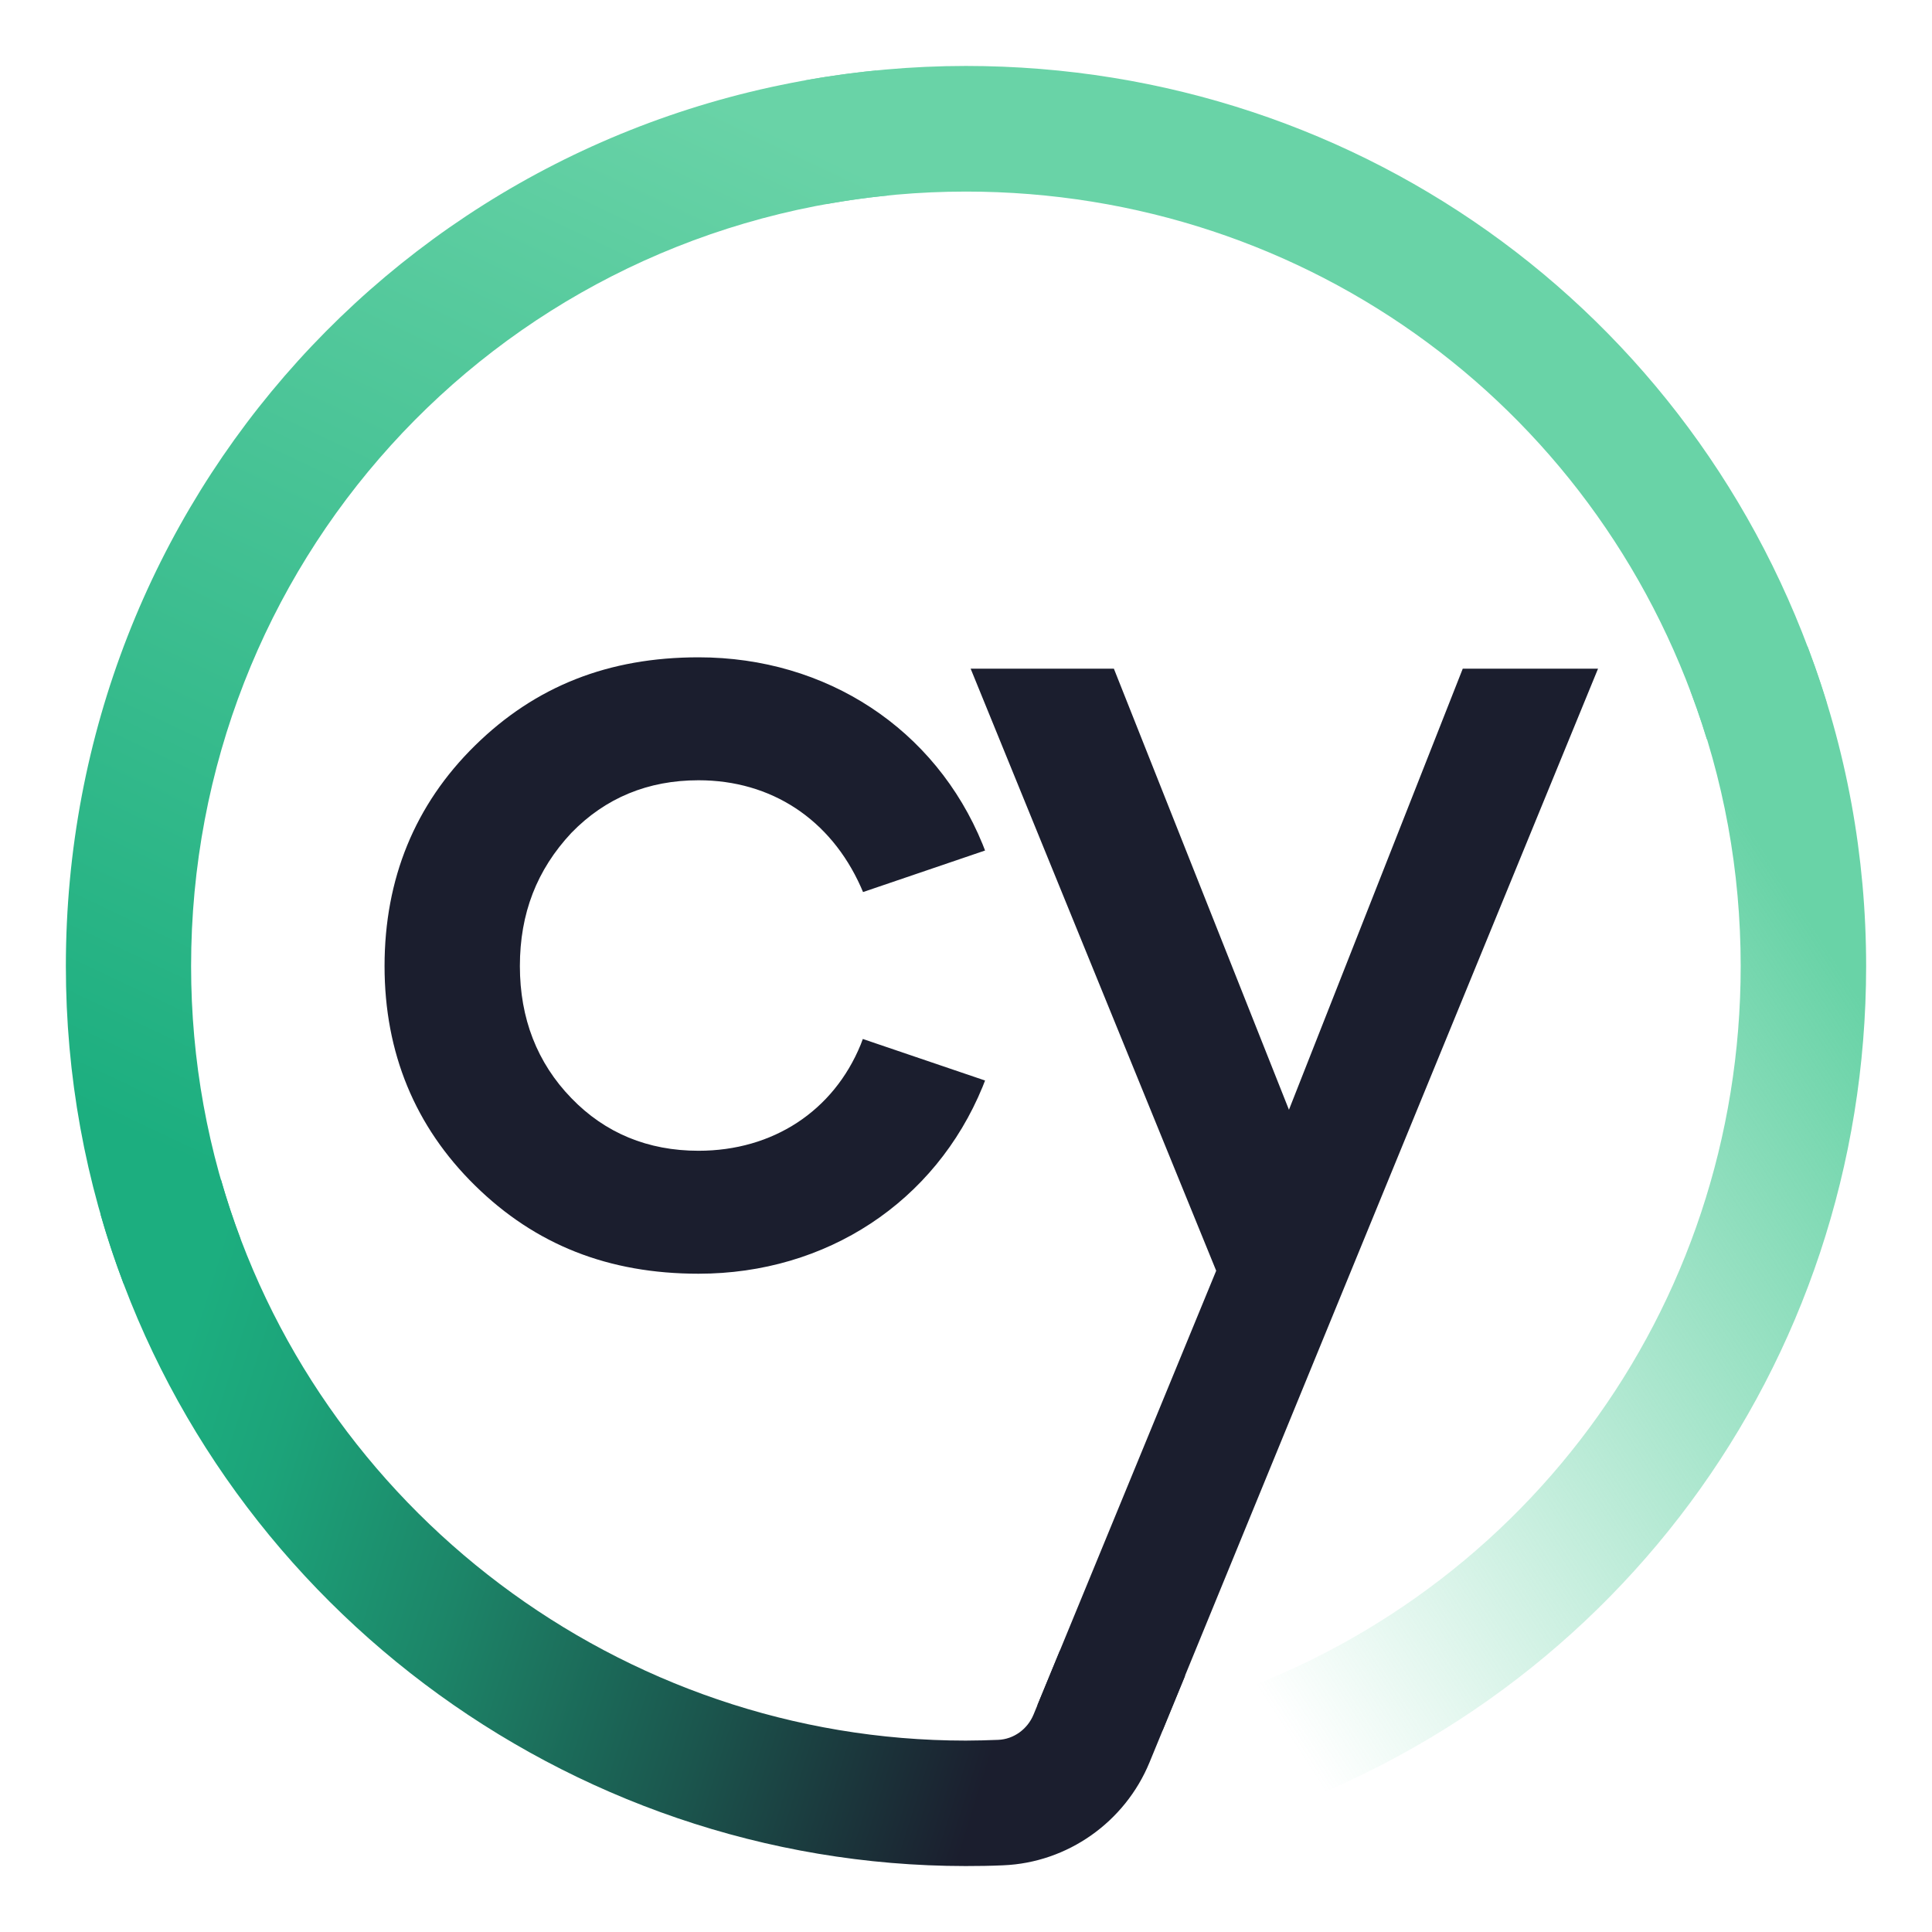
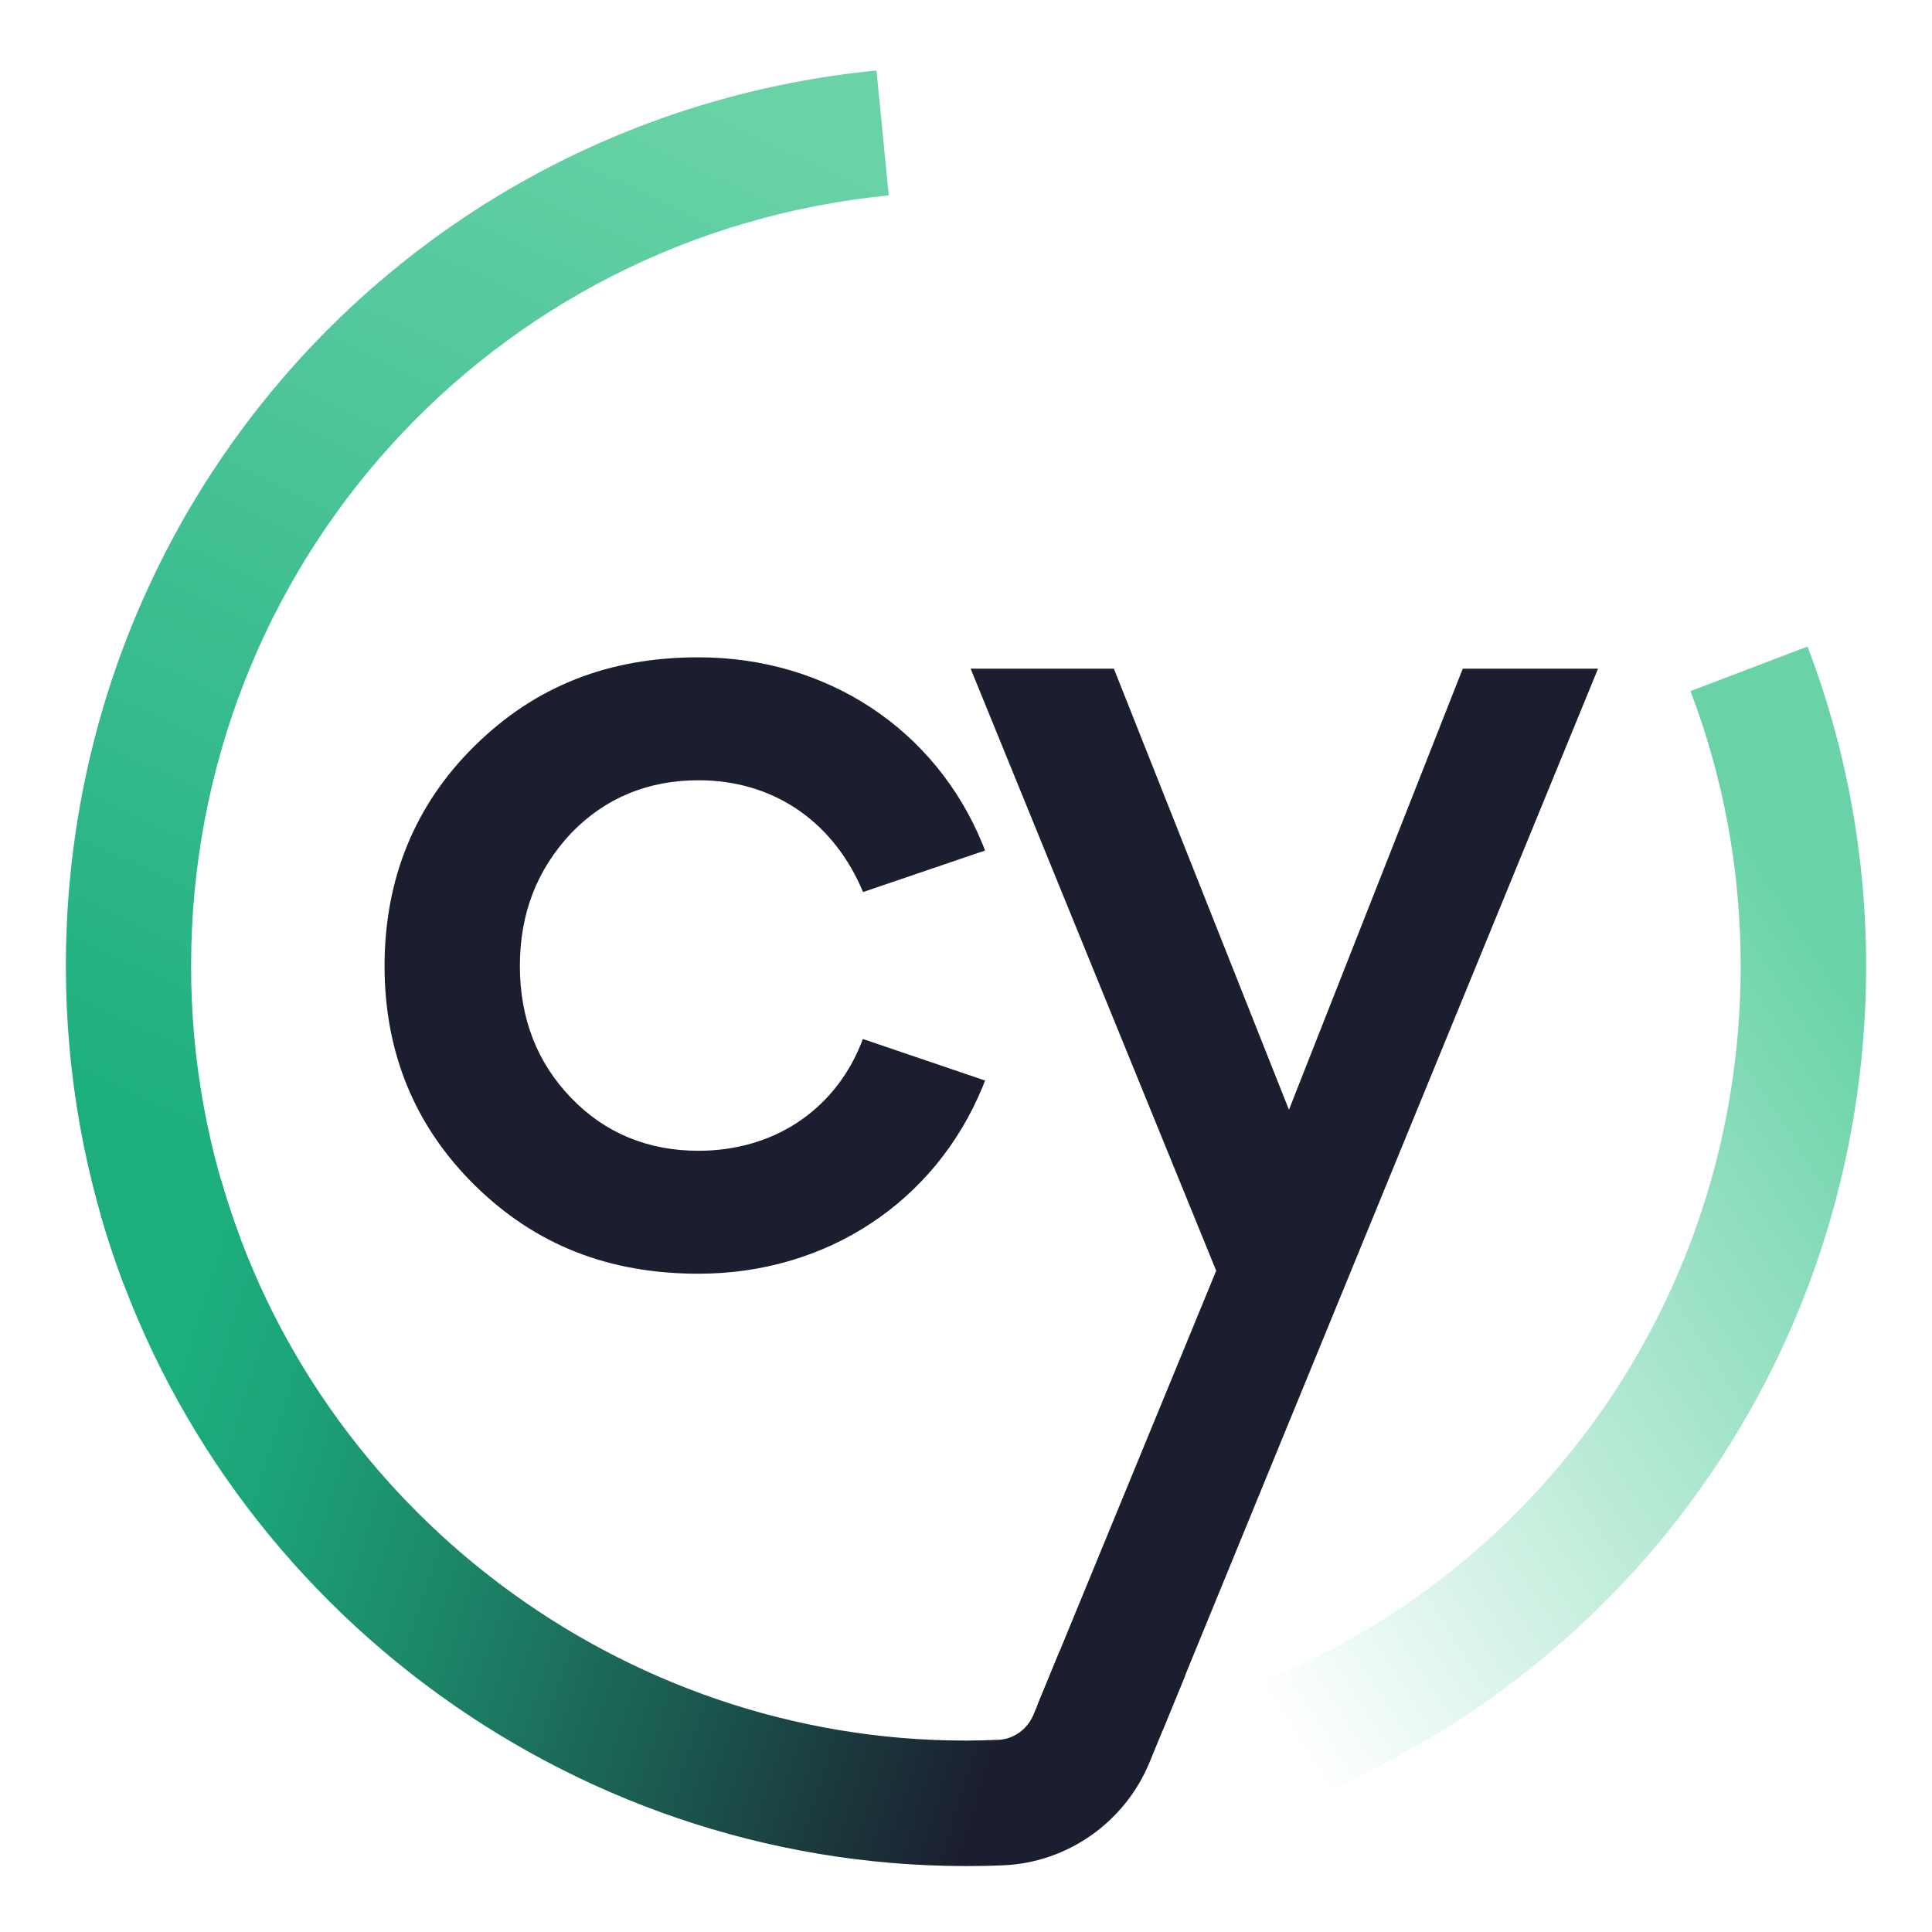
<svg xmlns="http://www.w3.org/2000/svg" width="44" height="44" viewBox="0 0 44 44" fill="none">
  <g clip-path="url(#clip0_330_2344)">
    <path d="M15.909 17.77C17.566 17.77 18.912 18.657 19.603 20.195L19.655 20.316L22.434 19.37L22.378 19.227C21.303 16.599 18.822 14.97 15.909 14.97C13.859 14.97 12.193 15.627 10.817 16.98C9.449 18.324 8.758 20.014 8.758 22.002C8.758 23.977 9.453 25.659 10.817 26.998C12.193 28.351 13.859 29.008 15.909 29.008C18.822 29.008 21.299 27.375 22.378 24.751L22.434 24.608L19.65 23.662L19.603 23.787C18.982 25.304 17.601 26.208 15.909 26.208C14.757 26.208 13.781 25.806 13.013 25.01C12.232 24.206 11.84 23.191 11.84 22.002C11.84 20.805 12.224 19.811 13.013 18.968C13.786 18.172 14.757 17.77 15.909 17.77Z" fill="#1B1E2E" />
    <path d="M27.974 41.612L27.146 38.876C34.62 36.603 39.643 29.821 39.643 22.002C39.643 19.846 39.259 17.736 38.5 15.739L41.166 14.724C42.051 17.049 42.5 19.495 42.5 22.007C42.496 31.088 36.661 38.967 27.974 41.612Z" fill="url(#paint0_linear_330_2344)" />
-     <path d="M38.871 16.833C36.588 9.373 29.809 4.363 21.998 4.363C20.936 4.363 19.875 4.458 18.839 4.644L18.334 1.83C19.534 1.614 20.768 1.502 21.998 1.502C31.069 1.502 38.944 7.324 41.598 15.99L38.871 16.833Z" fill="#69D3A7" />
    <path d="M2.812 29.229C1.94 26.921 1.5 24.488 1.5 22.002C1.5 11.413 9.436 2.643 19.961 1.605L20.241 4.45C11.184 5.344 4.352 12.891 4.352 22.002C4.352 24.142 4.732 26.238 5.479 28.222L2.812 29.229Z" fill="url(#paint1_linear_330_2344)" />
    <path d="M33.313 15.229L29.355 25.274L25.368 15.229H22.106L27.698 28.94L23.625 38.838L26.477 39.408L36.394 15.229H33.313Z" fill="#1B1E2E" />
    <path d="M24.138 37.593L23.538 39.049C23.4 39.382 23.085 39.611 22.731 39.624C22.485 39.633 22.244 39.641 21.994 39.641C14.161 39.641 7.188 34.39 5.034 26.869L2.29 27.656C4.793 36.391 12.893 42.494 21.989 42.498H21.994C22.278 42.498 22.563 42.494 22.848 42.481C24.311 42.421 25.618 41.5 26.179 40.138L26.991 38.163L24.138 37.593Z" fill="url(#paint2_linear_330_2344)" />
  </g>
  <defs>
    <linearGradient id="paint0_linear_330_2344" x1="44.07" y1="22.132" x2="25.751" y2="33.974" gradientUnits="userSpaceOnUse">
      <stop offset="0.081" stop-color="#69D3A7" />
      <stop offset="1" stop-color="#69D3A7" stop-opacity="0" />
    </linearGradient>
    <linearGradient id="paint1_linear_330_2344" x1="15.175" y1="1.761" x2="3.646" y2="26.172" gradientUnits="userSpaceOnUse">
      <stop stop-color="#69D3A7" />
      <stop offset="0.823" stop-color="#2AB586" />
      <stop offset="1" stop-color="#1CAE7F" />
    </linearGradient>
    <linearGradient id="paint2_linear_330_2344" x1="1.471" y1="31.388" x2="31.629" y2="40.838" gradientUnits="userSpaceOnUse">
      <stop offset="0.077" stop-color="#1CAE7F" />
      <stop offset="0.164" stop-color="#1CA379" />
      <stop offset="0.316" stop-color="#1C8568" />
      <stop offset="0.516" stop-color="#1B554D" />
      <stop offset="0.719" stop-color="#1B1E2E" />
    </linearGradient>
    <clipPath id="clip0_330_2344">
      <rect width="41" height="41" fill="white" transform="translate(1.5 1.5)" />
    </clipPath>
  </defs>
</svg>